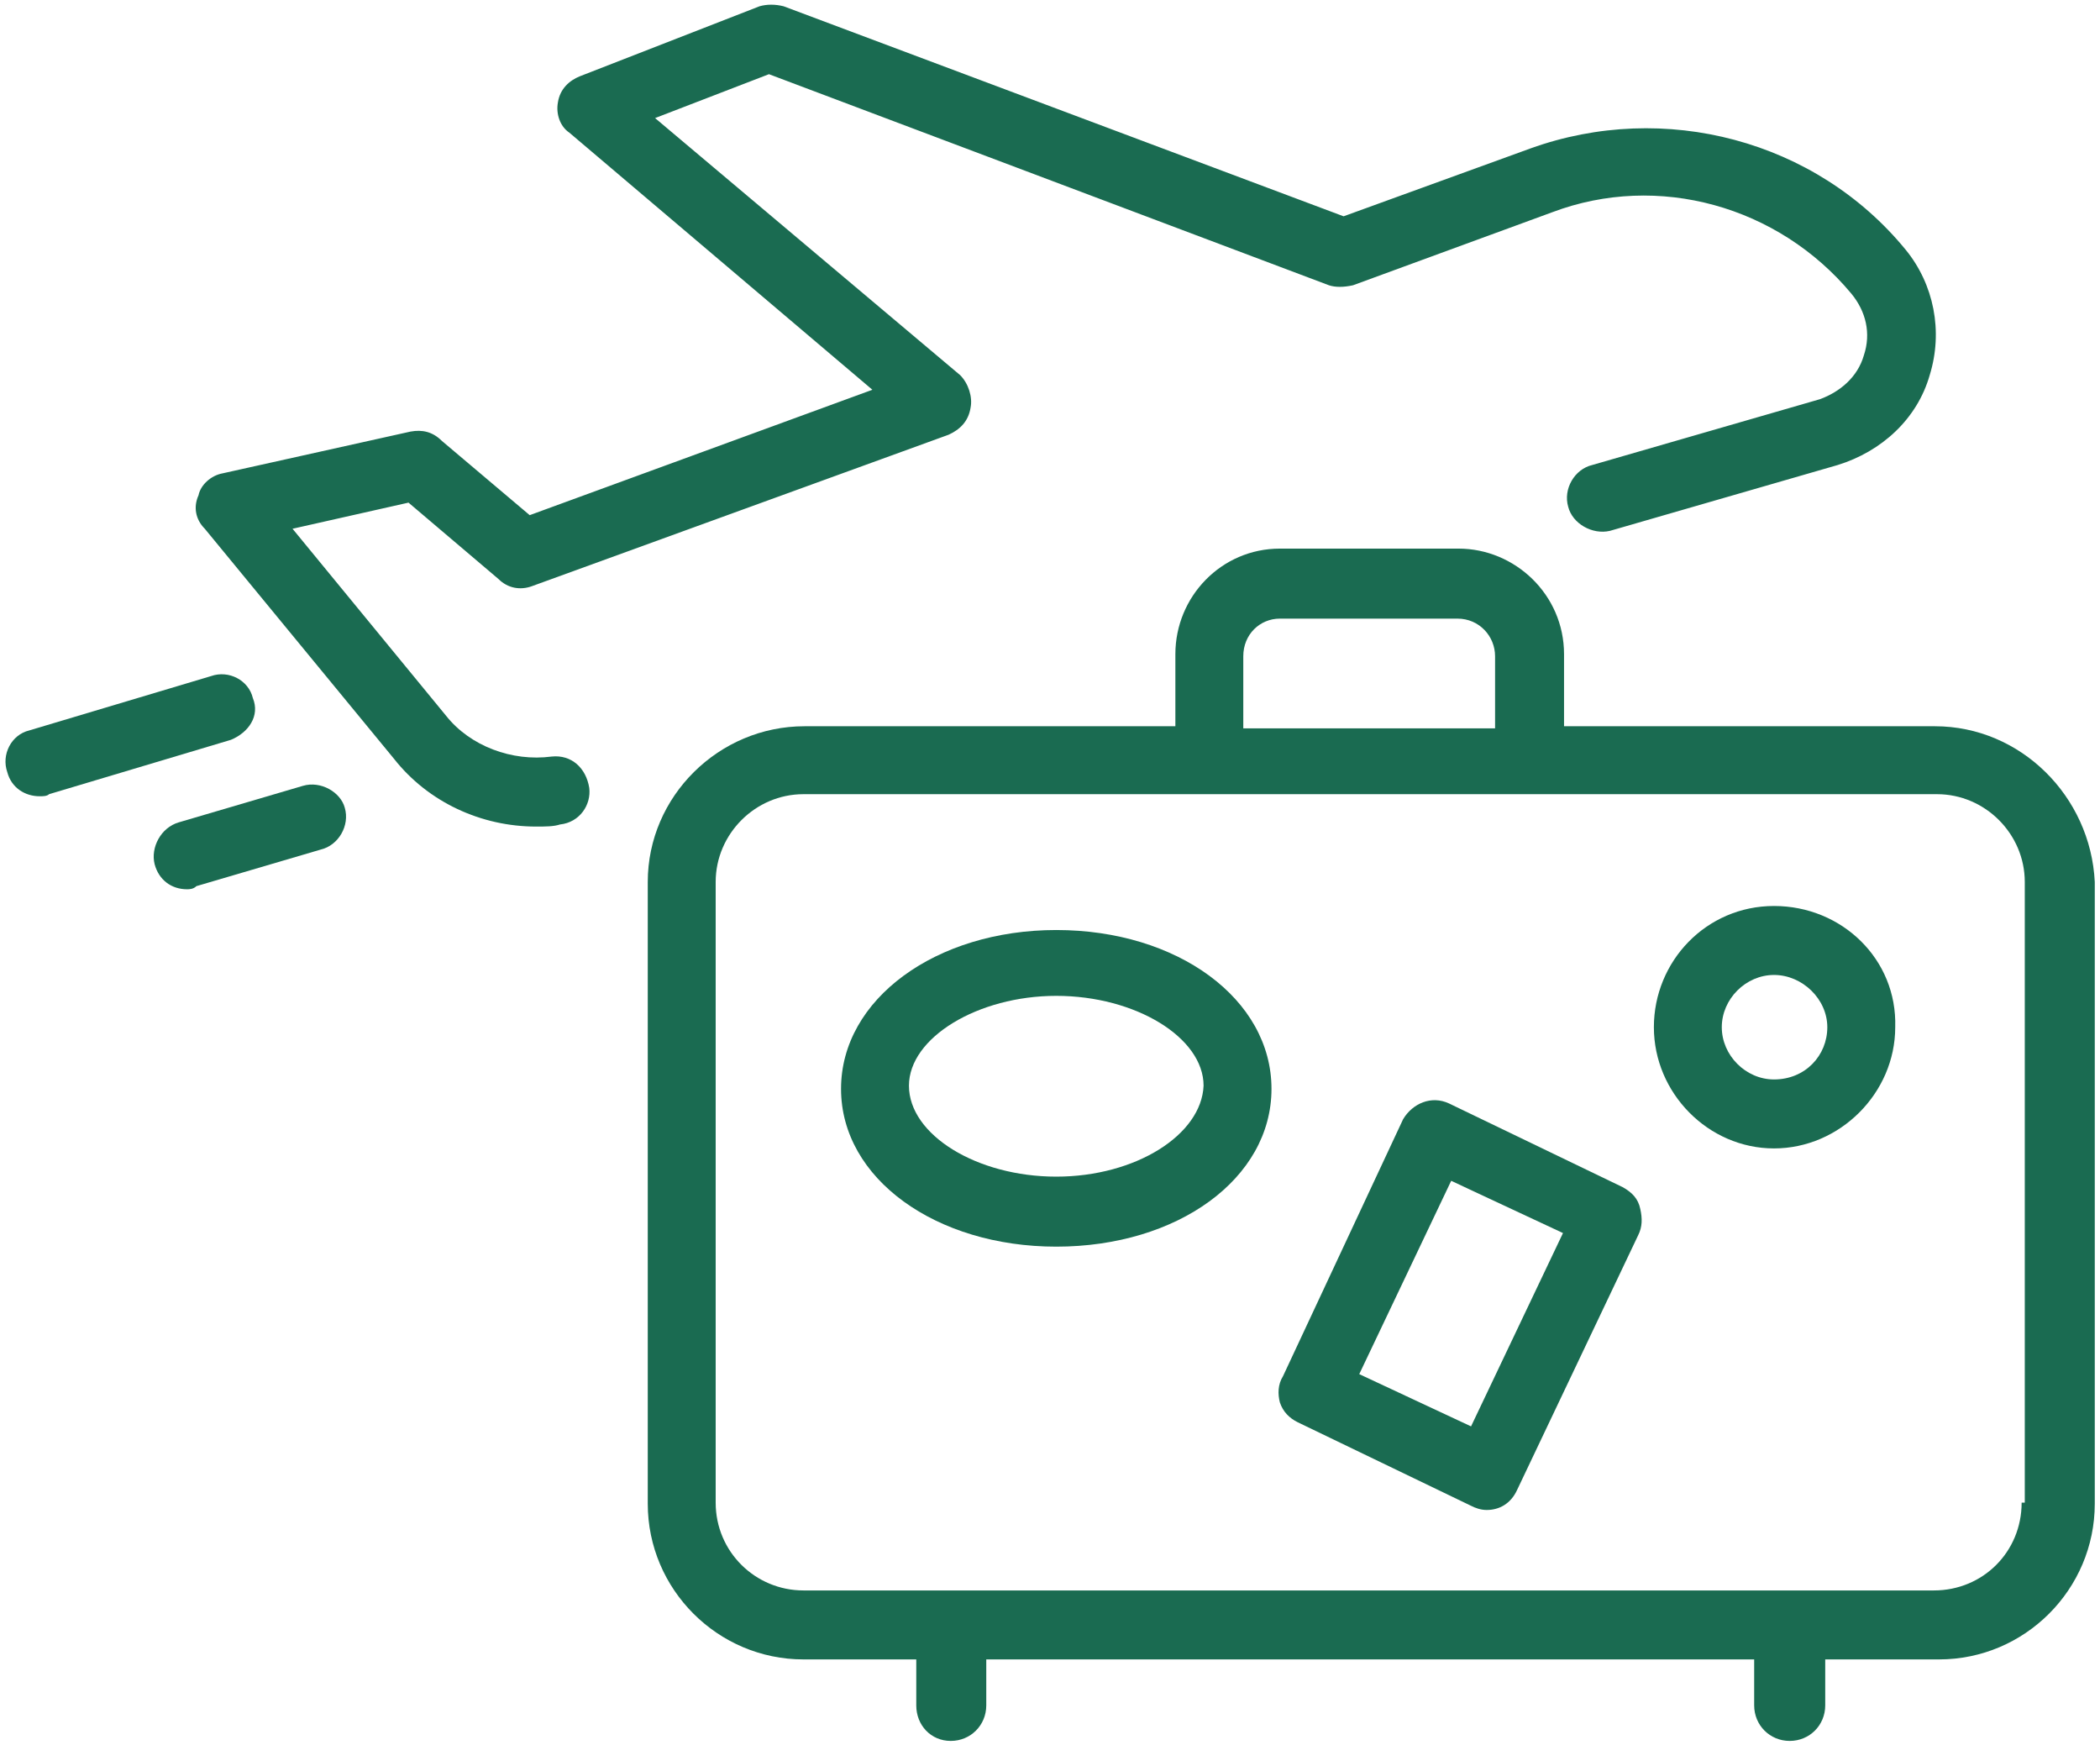
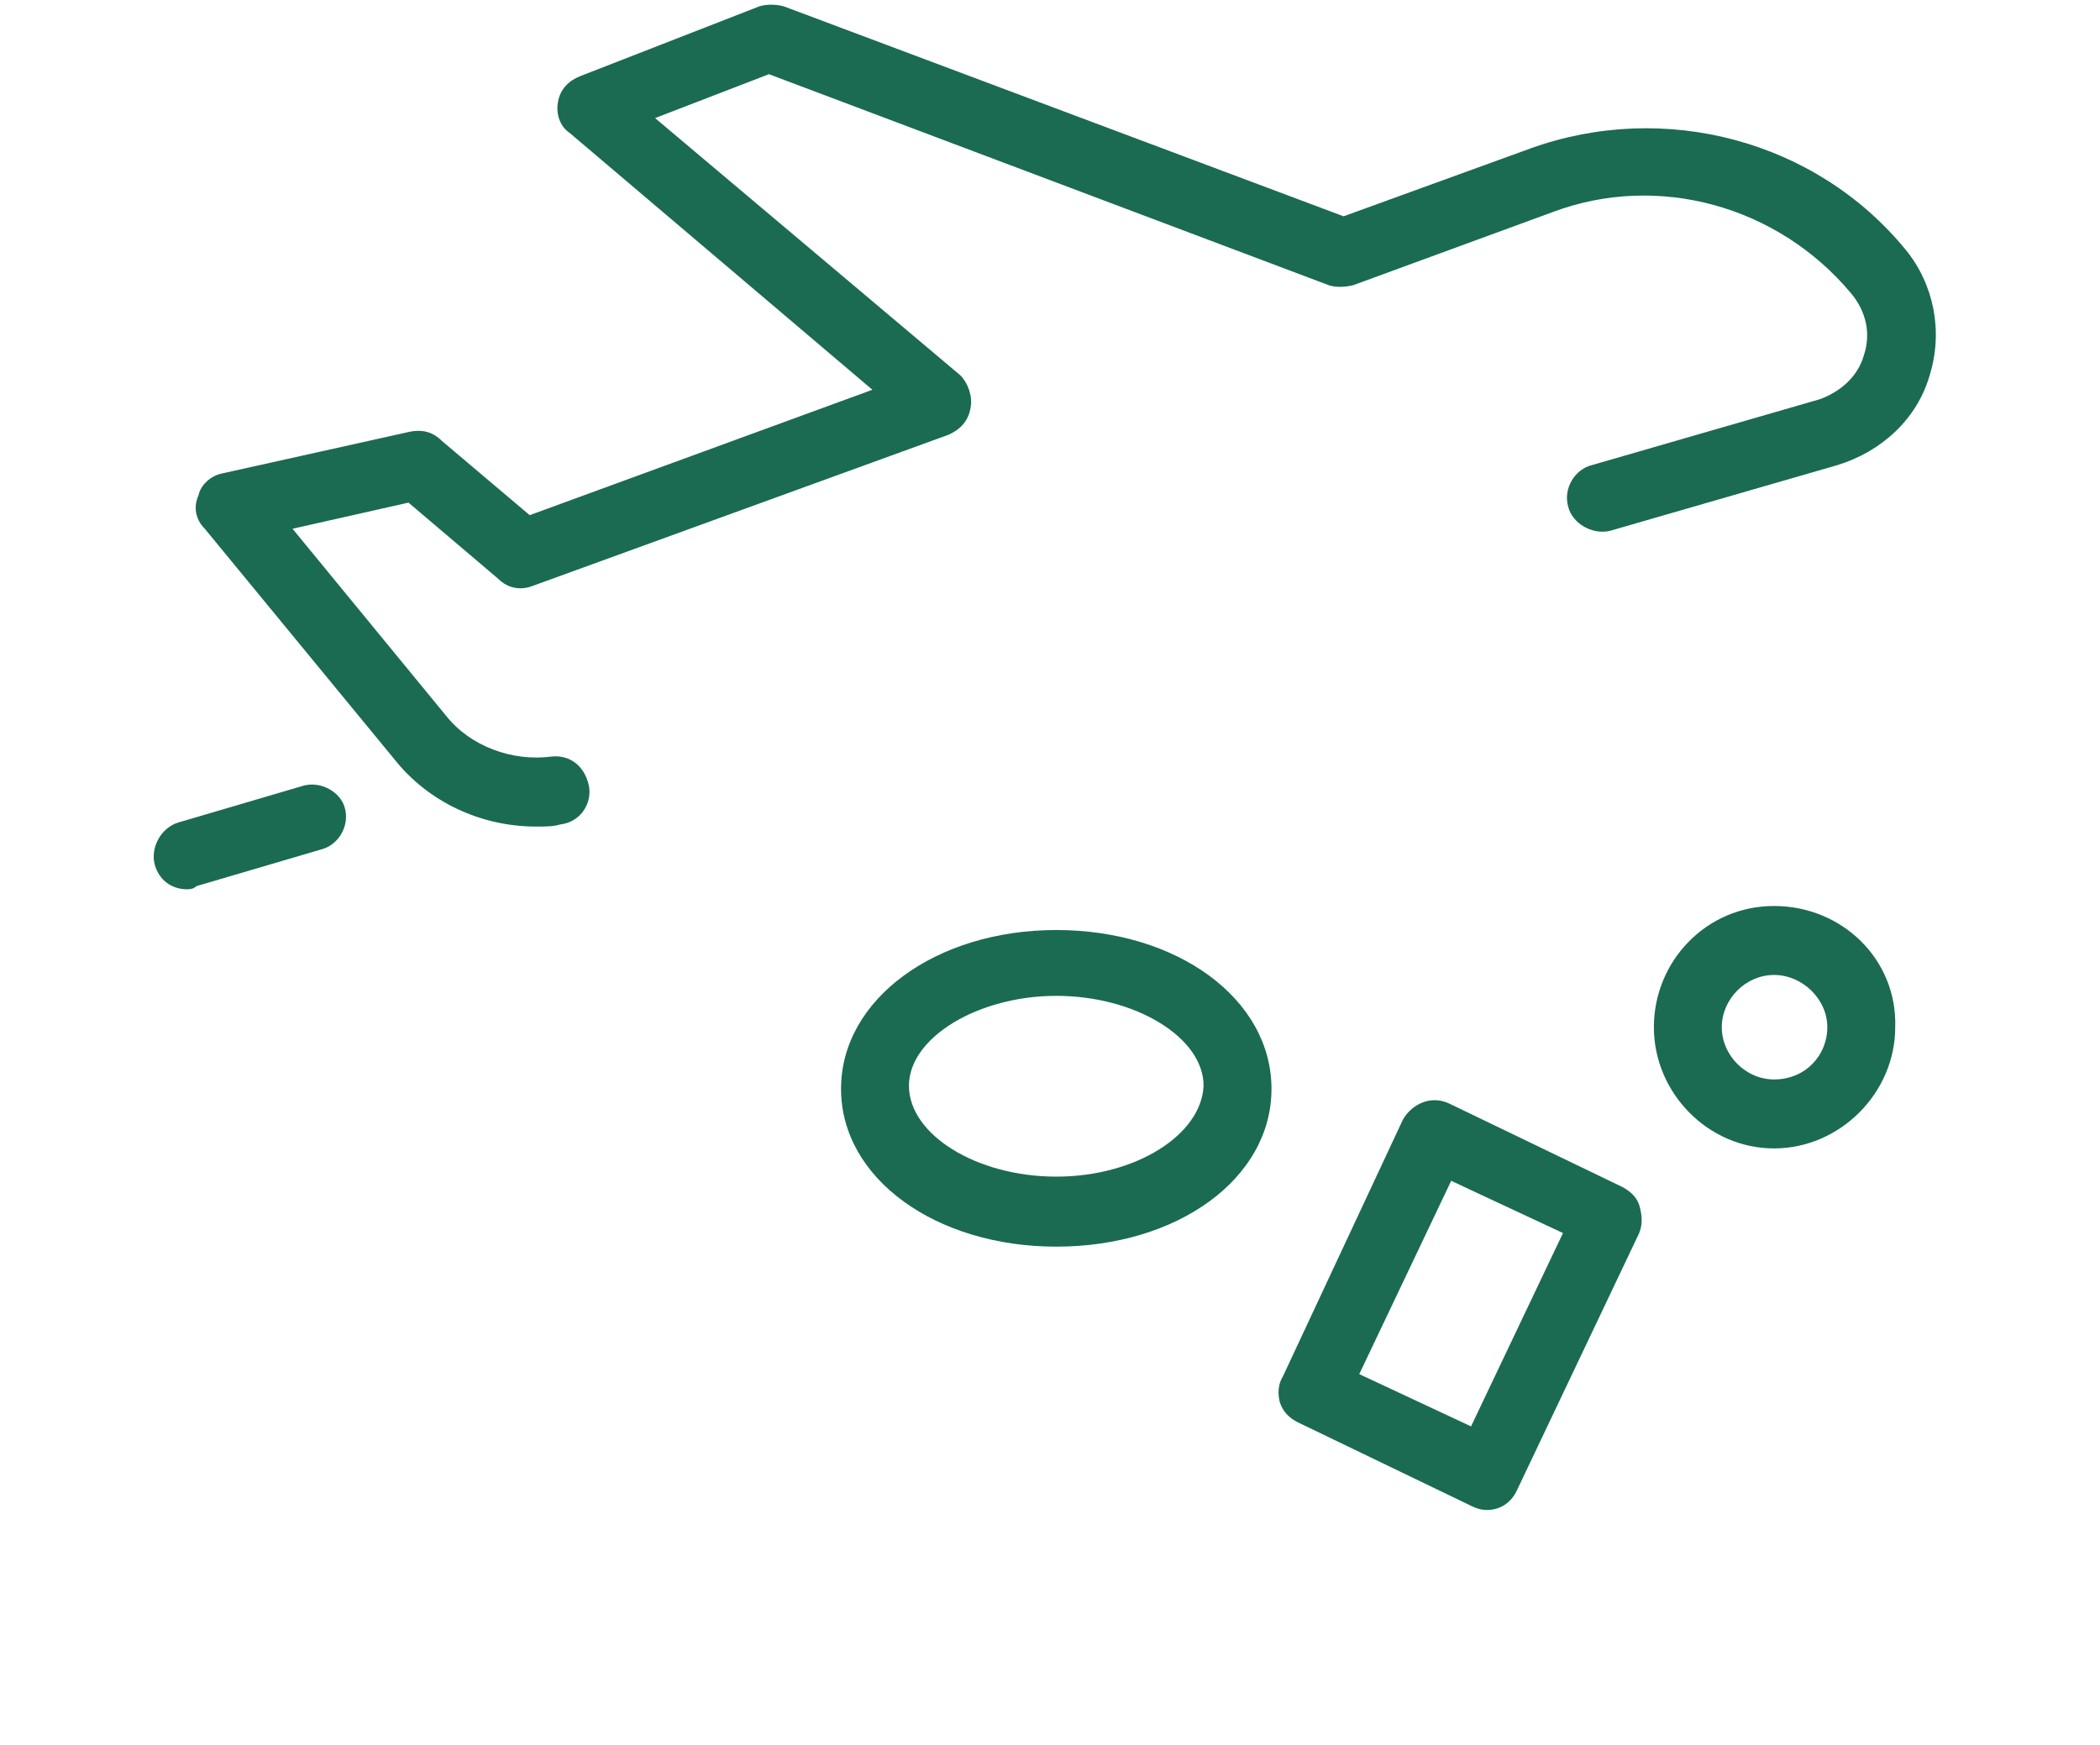
<svg xmlns="http://www.w3.org/2000/svg" version="1.2" viewBox="0 0 201 167" width="201" height="167">
  <title>icn_8_green_87x87-svg</title>
  <style>
		.s0 { fill: #1a6b51 } 
		.s1 { fill: none } 
	</style>
  <g id="Layer">
    <path id="Layer" class="s0" d="m52.8 72.4c-3.8 0.5-7.8-1-10.1-3.9l-14.7-17.9 11.1-2.5 8.6 7.3c0.9 0.9 2.1 1.1 3.2 0.7l39.9-14.5c1.1-0.5 1.9-1.3 2.1-2.6 0.2-1-0.2-2.3-1-3.1l-29.2-24.6 10.9-4.2 53.6 20.2c0.6 0.2 1.4 0.2 2.3 0l19.1-7c10.1-3.8 21.6-0.6 28.6 7.8 1.4 1.7 1.9 3.8 1.2 5.9-0.6 2.1-2.3 3.5-4.2 4.2l-21.8 6.3c-1.7 0.4-2.8 2.3-2.3 4 0.4 1.6 2.3 2.7 4 2.3l21.8-6.3c4.2-1.3 7.6-4.4 8.8-8.6 1.3-4.2 0.4-8.7-2.3-12-8.6-10.5-23.1-14.3-35.9-9.7l-17.9 6.5-53.6-20.1c-0.8-0.2-1.6-0.2-2.3 0l-17.2 6.7c-1 0.4-1.9 1.2-2.1 2.5-0.2 1.1 0.2 2.3 1.1 2.9l29 24.6-32.8 12-8.4-7.1c-0.9-0.9-1.9-1.1-3-0.9l-18 4c-1.1 0.2-2.1 1.1-2.3 2.1-0.5 1.1-0.3 2.3 0.6 3.2l18.1 22c3.3 4.2 8.4 6.5 13.6 6.5 0.9 0 1.7 0 2.3-0.2 1.9-0.2 3-1.9 2.8-3.5-0.3-1.9-1.7-3.2-3.6-3z" />
-     <path id="Layer" fill-rule="evenodd" class="s0" d="m185.2 69.5c8.2 0 14.9 6.7 15.3 14.9v59.5c0 8.2-6.7 14.9-14.9 14.9h-10.9v4.4c0 1.9-1.5 3.4-3.4 3.4-1.9 0-3.4-1.5-3.4-3.4v-4.4h-73.5v4.4c0 1.9-1.5 3.4-3.4 3.4-1.9 0-3.3-1.5-3.3-3.4v-4.4h-10.8c-8.2 0-14.9-6.7-14.9-14.9v-59.5c0-8.2 6.8-14.9 15-14.9h35.5v-6.9c0-5.5 4.4-10.1 10-10.1h17.1c5.4 0 10.1 4.4 10.1 10.1v6.9zm-66.2 0.2h24.1v-6.9c0-1.9-1.5-3.6-3.6-3.6h-17c-1.9 0-3.5 1.5-3.5 3.6zm74.8 74.1v-59.4c0-4.6-3.8-8.4-8.4-8.4h-108.5c-4.6 0-8.4 3.8-8.4 8.4v59.4c0 4.7 3.8 8.4 8.4 8.4h108.2c4.7 0 8.4-3.7 8.4-8.4z" />
    <path id="Layer" fill-rule="evenodd" class="s0" d="m121.7 104.2c0 8.6-9 15.1-20.6 15.1-11.5 0-20.6-6.5-20.6-15.1 0-8.6 9.1-15.2 20.6-15.2 11.6 0 20.6 6.6 20.6 15.2zm-6.5-0.3c0-4.6-6.5-8.6-14.1-8.6-7.5 0-14.1 4-14.1 8.6 0 4.7 6.5 8.7 14.1 8.7 7.6 0 13.9-4 14.1-8.7z" />
    <path id="Layer" fill-rule="evenodd" class="s0" d="m157 115.7c0.2 0.9 0.2 1.7-0.2 2.5l-11.6 24.4c-0.6 1.3-1.7 1.9-2.9 1.9-0.6 0-1.1-0.2-1.5-0.4l-16.6-8c-0.8-0.4-1.4-1-1.7-1.9-0.2-0.8-0.2-1.7 0.3-2.5l11.5-24.6c0.9-1.5 2.7-2.3 4.4-1.5l16.6 8c0.9 0.5 1.5 1.1 1.7 2.1zm-7.4 2.3l-10.7-5-8.8 18.5 10.7 5z" />
    <path id="Layer" fill-rule="evenodd" class="s0" d="m181.4 98.3c0 6.3-5.3 11.6-11.6 11.6-6.3 0-11.5-5.3-11.5-11.6 0-6.3 5-11.6 11.5-11.6 6.5 0 11.8 5.1 11.6 11.6zm-6.5 0c0-2.7-2.4-5-5.1-5-2.7 0-5 2.3-5 5 0 2.7 2.3 5 5 5 3 0 5.1-2.3 5.1-5z" />
-     <path id="Layer" class="s0" d="m24.2 66.8c-0.4-1.7-2.3-2.7-4-2.1l-17.4 5.2c-1.7 0.4-2.7 2.3-2.1 4 0.4 1.5 1.7 2.3 3.1 2.3 0.3 0 0.7 0 0.9-0.2l17.4-5.2c1.7-0.7 2.8-2.3 2.1-4z" />
    <path id="Layer" class="s0" d="m29 75.2l-11.9 3.5c-1.7 0.5-2.7 2.4-2.3 4 0.4 1.5 1.6 2.4 3.1 2.4 0.2 0 0.6 0 0.9-0.3l11.9-3.5c1.7-0.4 2.8-2.3 2.3-4-0.4-1.5-2.3-2.6-4-2.1z" />
  </g>
-   <path id="Layer" class="s1" d="m-47-64h295v295h-295z" />
</svg>